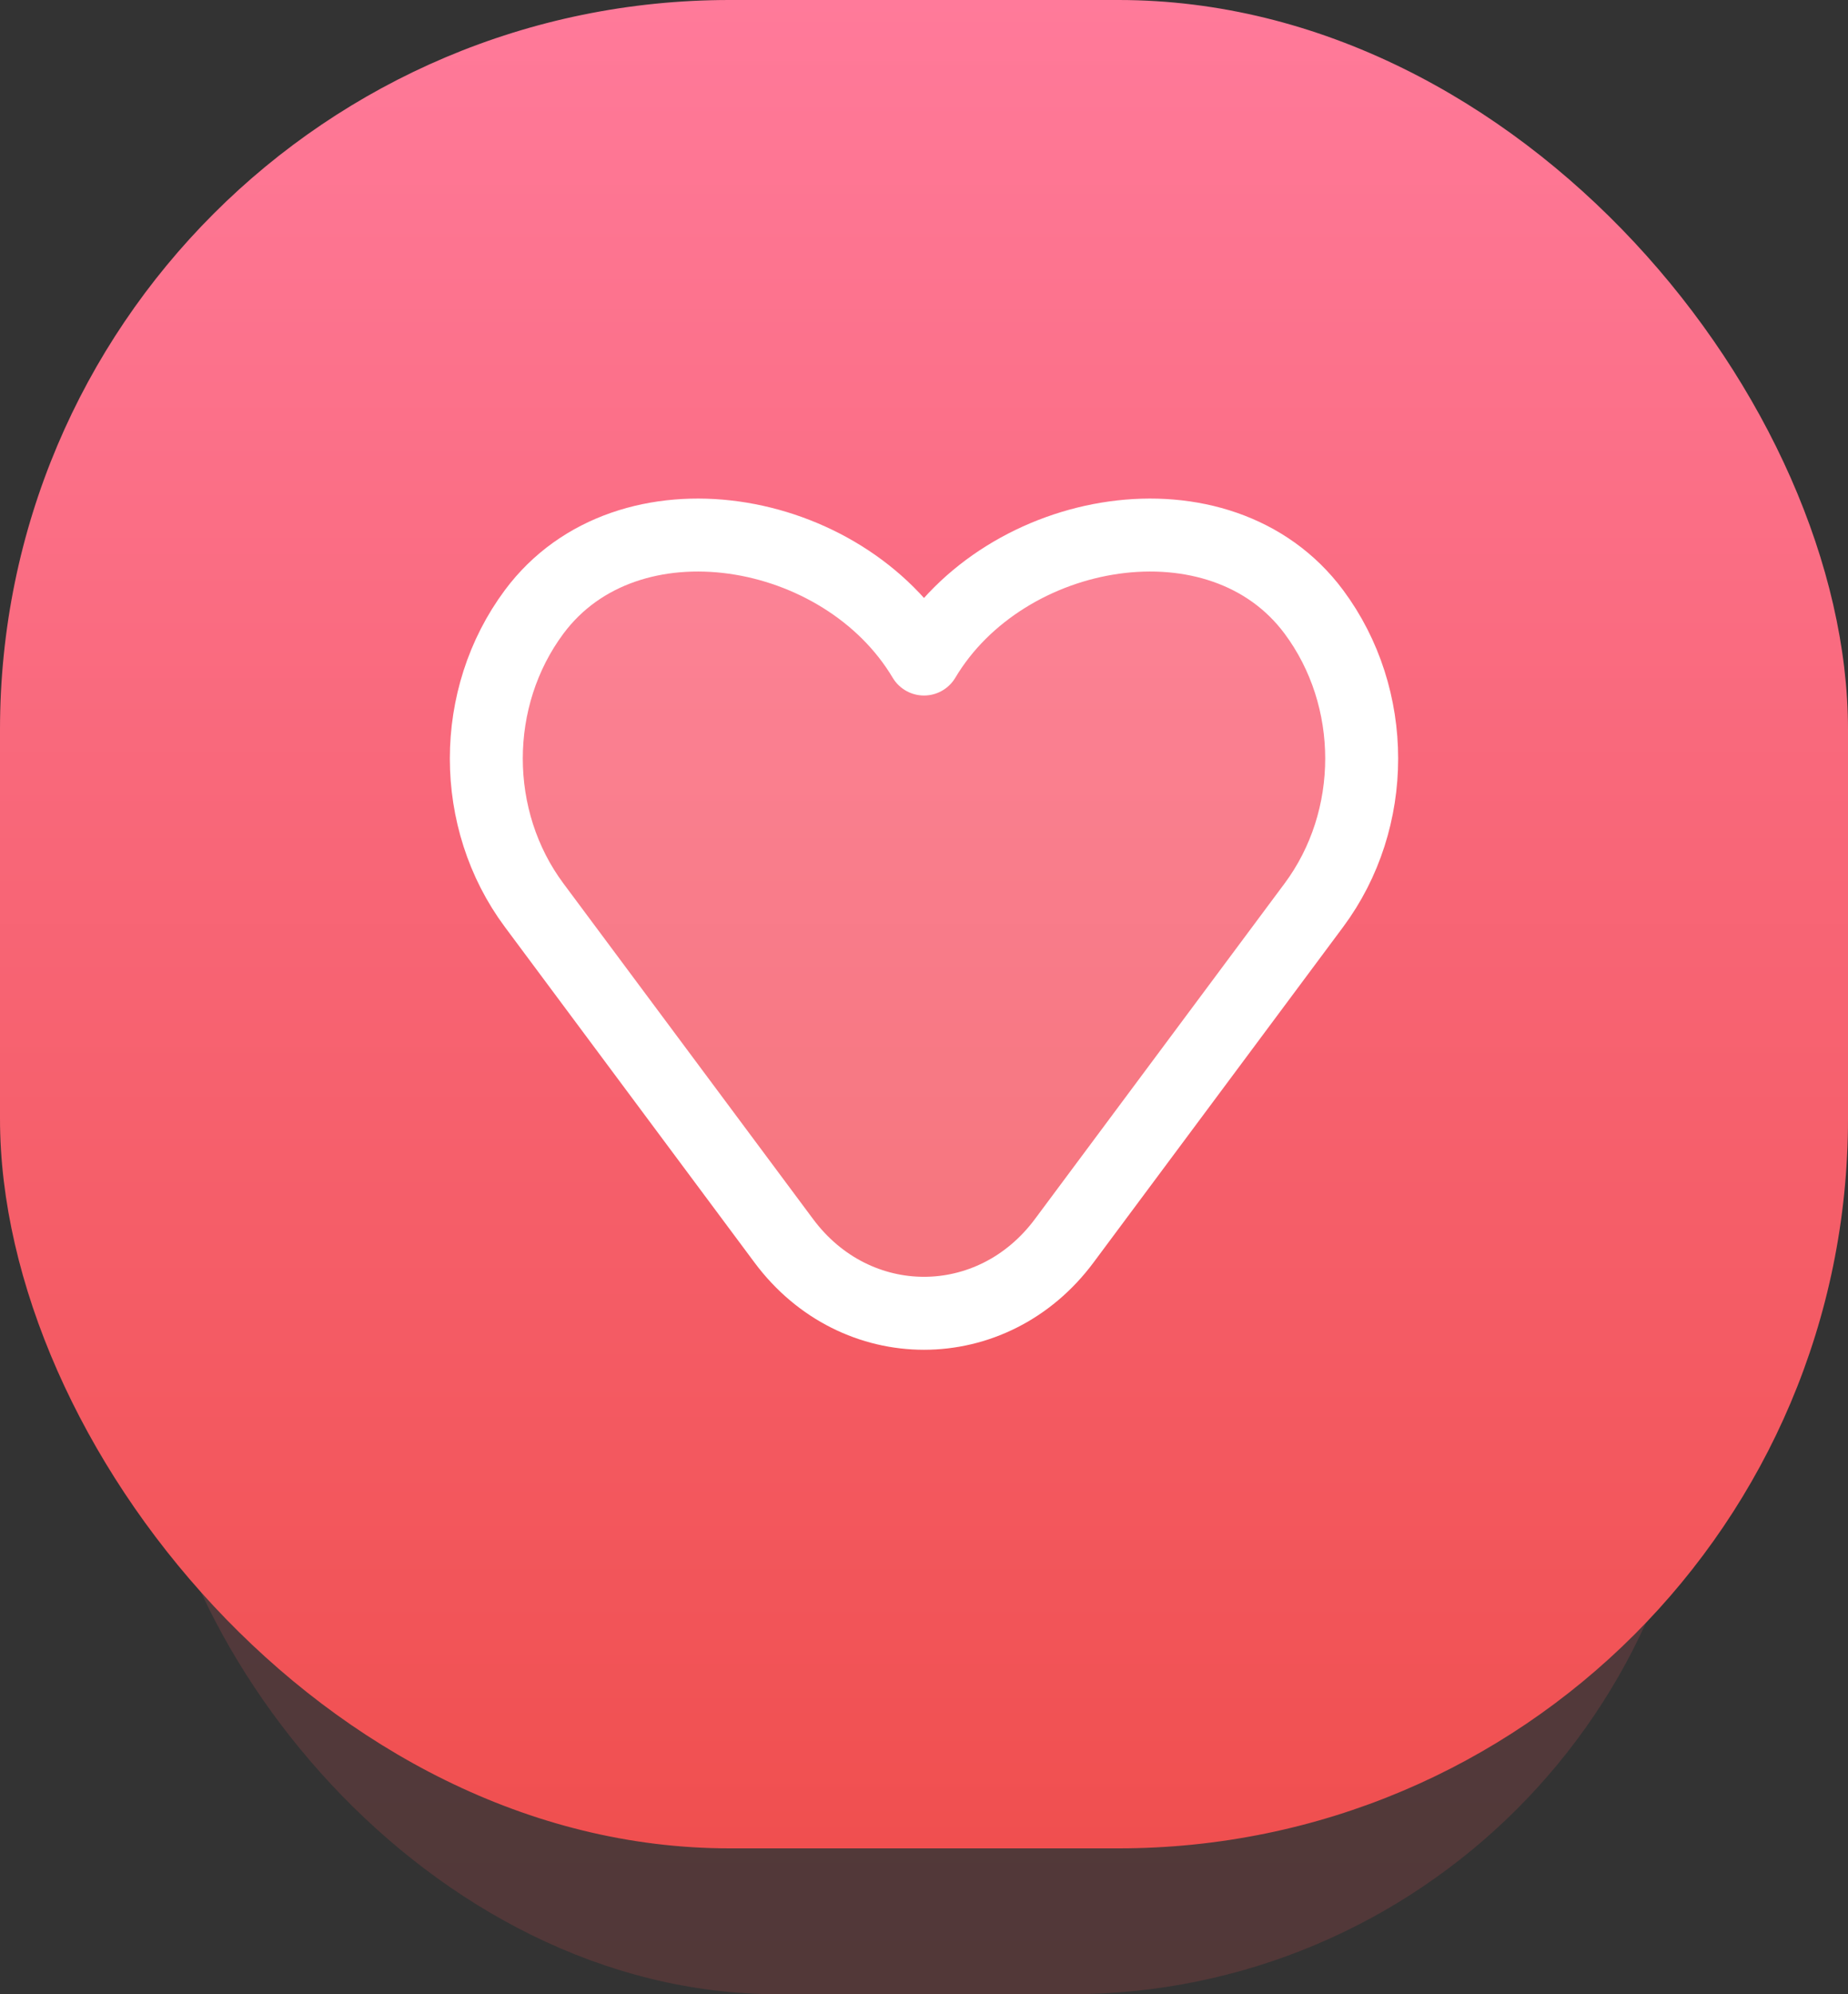
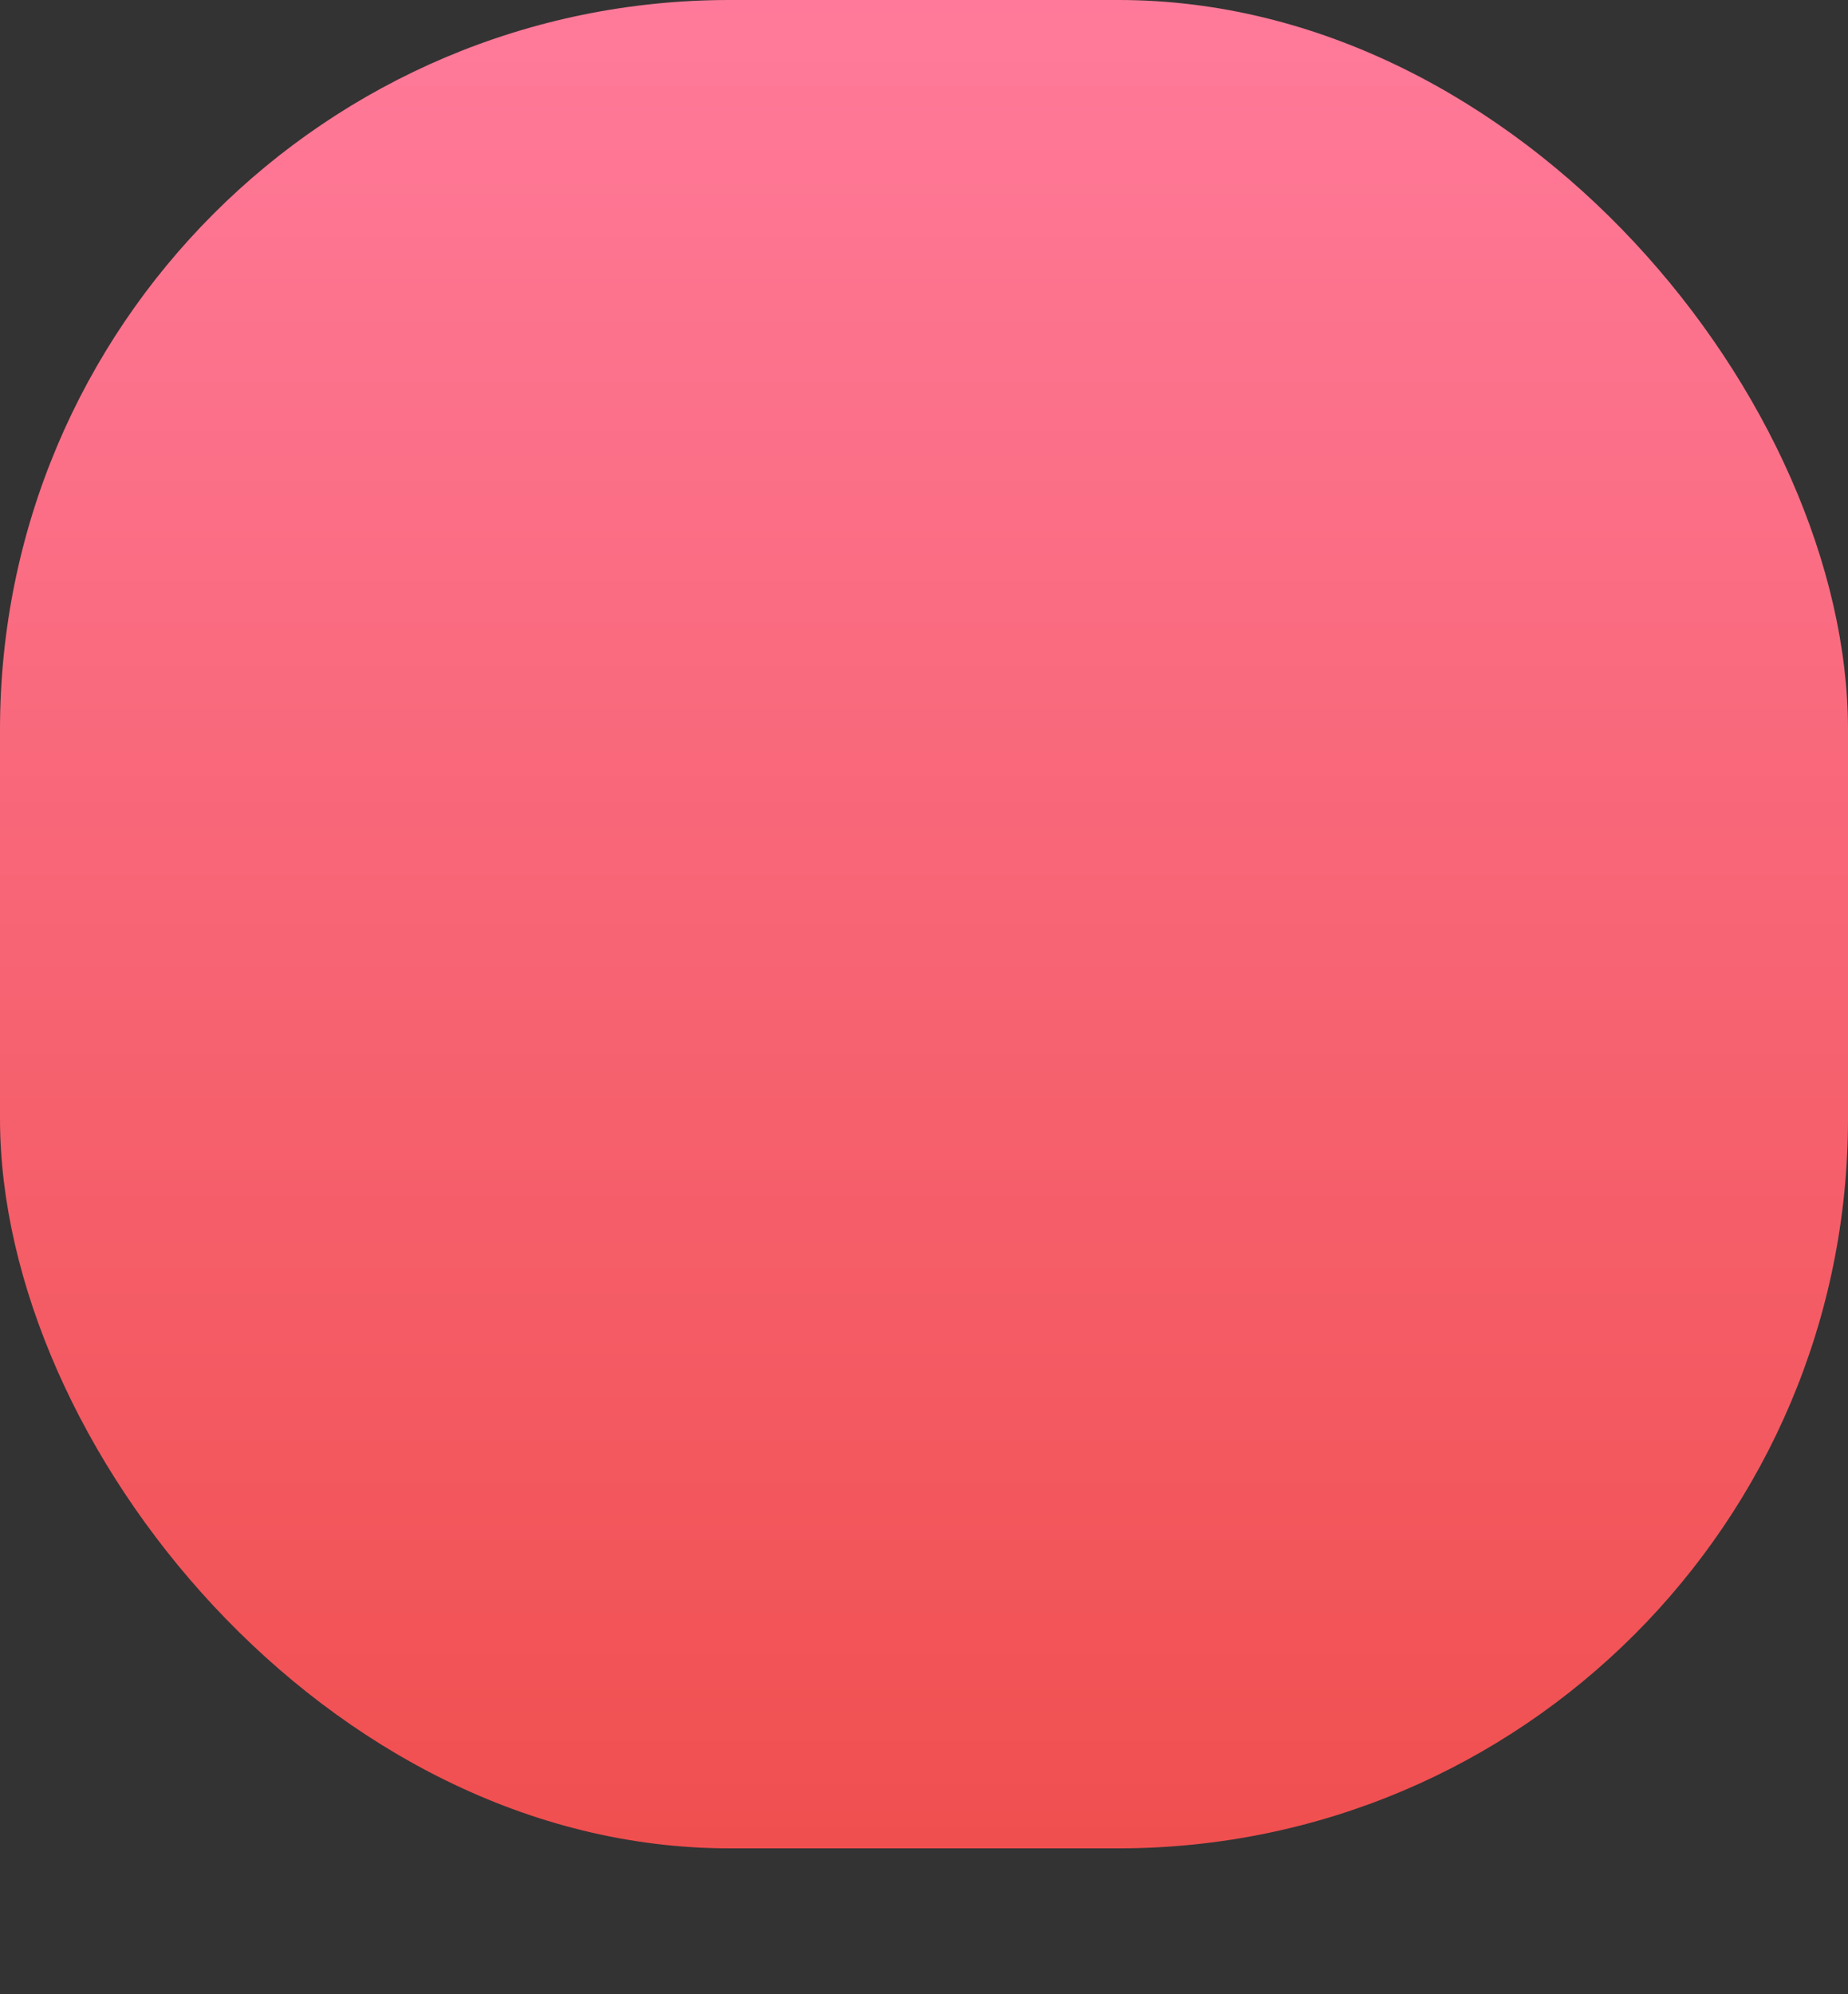
<svg xmlns="http://www.w3.org/2000/svg" width="38" height="41" viewBox="0 0 38 41" fill="none">
  <rect x="0" y="0" width="38" height="41" fill="#333333" stroke="none" />
-   <rect x="3" y="9" width="32" height="32" rx="13" fill="url(#paint0_linear_432_1089)" fill-opacity="0.16" />
  <rect width="38" height="38" rx="15" fill="url(#paint1_linear_432_1089)" />
-   <path d="M10.984 18.611L16.118 25.511C17.596 27.496 20.404 27.496 21.882 25.511L27.016 18.611C28.328 16.848 28.328 14.342 27.016 12.579C25.096 9.998 20.657 10.765 19 13.549C17.343 10.765 12.904 9.998 10.984 12.579C9.672 14.342 9.672 16.848 10.984 18.611Z" fill="white" fill-opacity="0.15" stroke="white" stroke-width="1.5" stroke-linecap="round" stroke-linejoin="round" />
  <defs>
    <linearGradient id="paint0_linear_432_1089" x1="19" y1="9" x2="19" y2="41" gradientUnits="userSpaceOnUse">
      <stop stop-color="#FF7998" />
      <stop offset="1" stop-color="#F15152" />
    </linearGradient>
    <linearGradient id="paint1_linear_432_1089" x1="19" y1="0" x2="19" y2="38" gradientUnits="userSpaceOnUse">
      <stop stop-color="#FF7A9A" />
      <stop offset="1" stop-color="#F04F4F" />
    </linearGradient>
  </defs>
</svg>